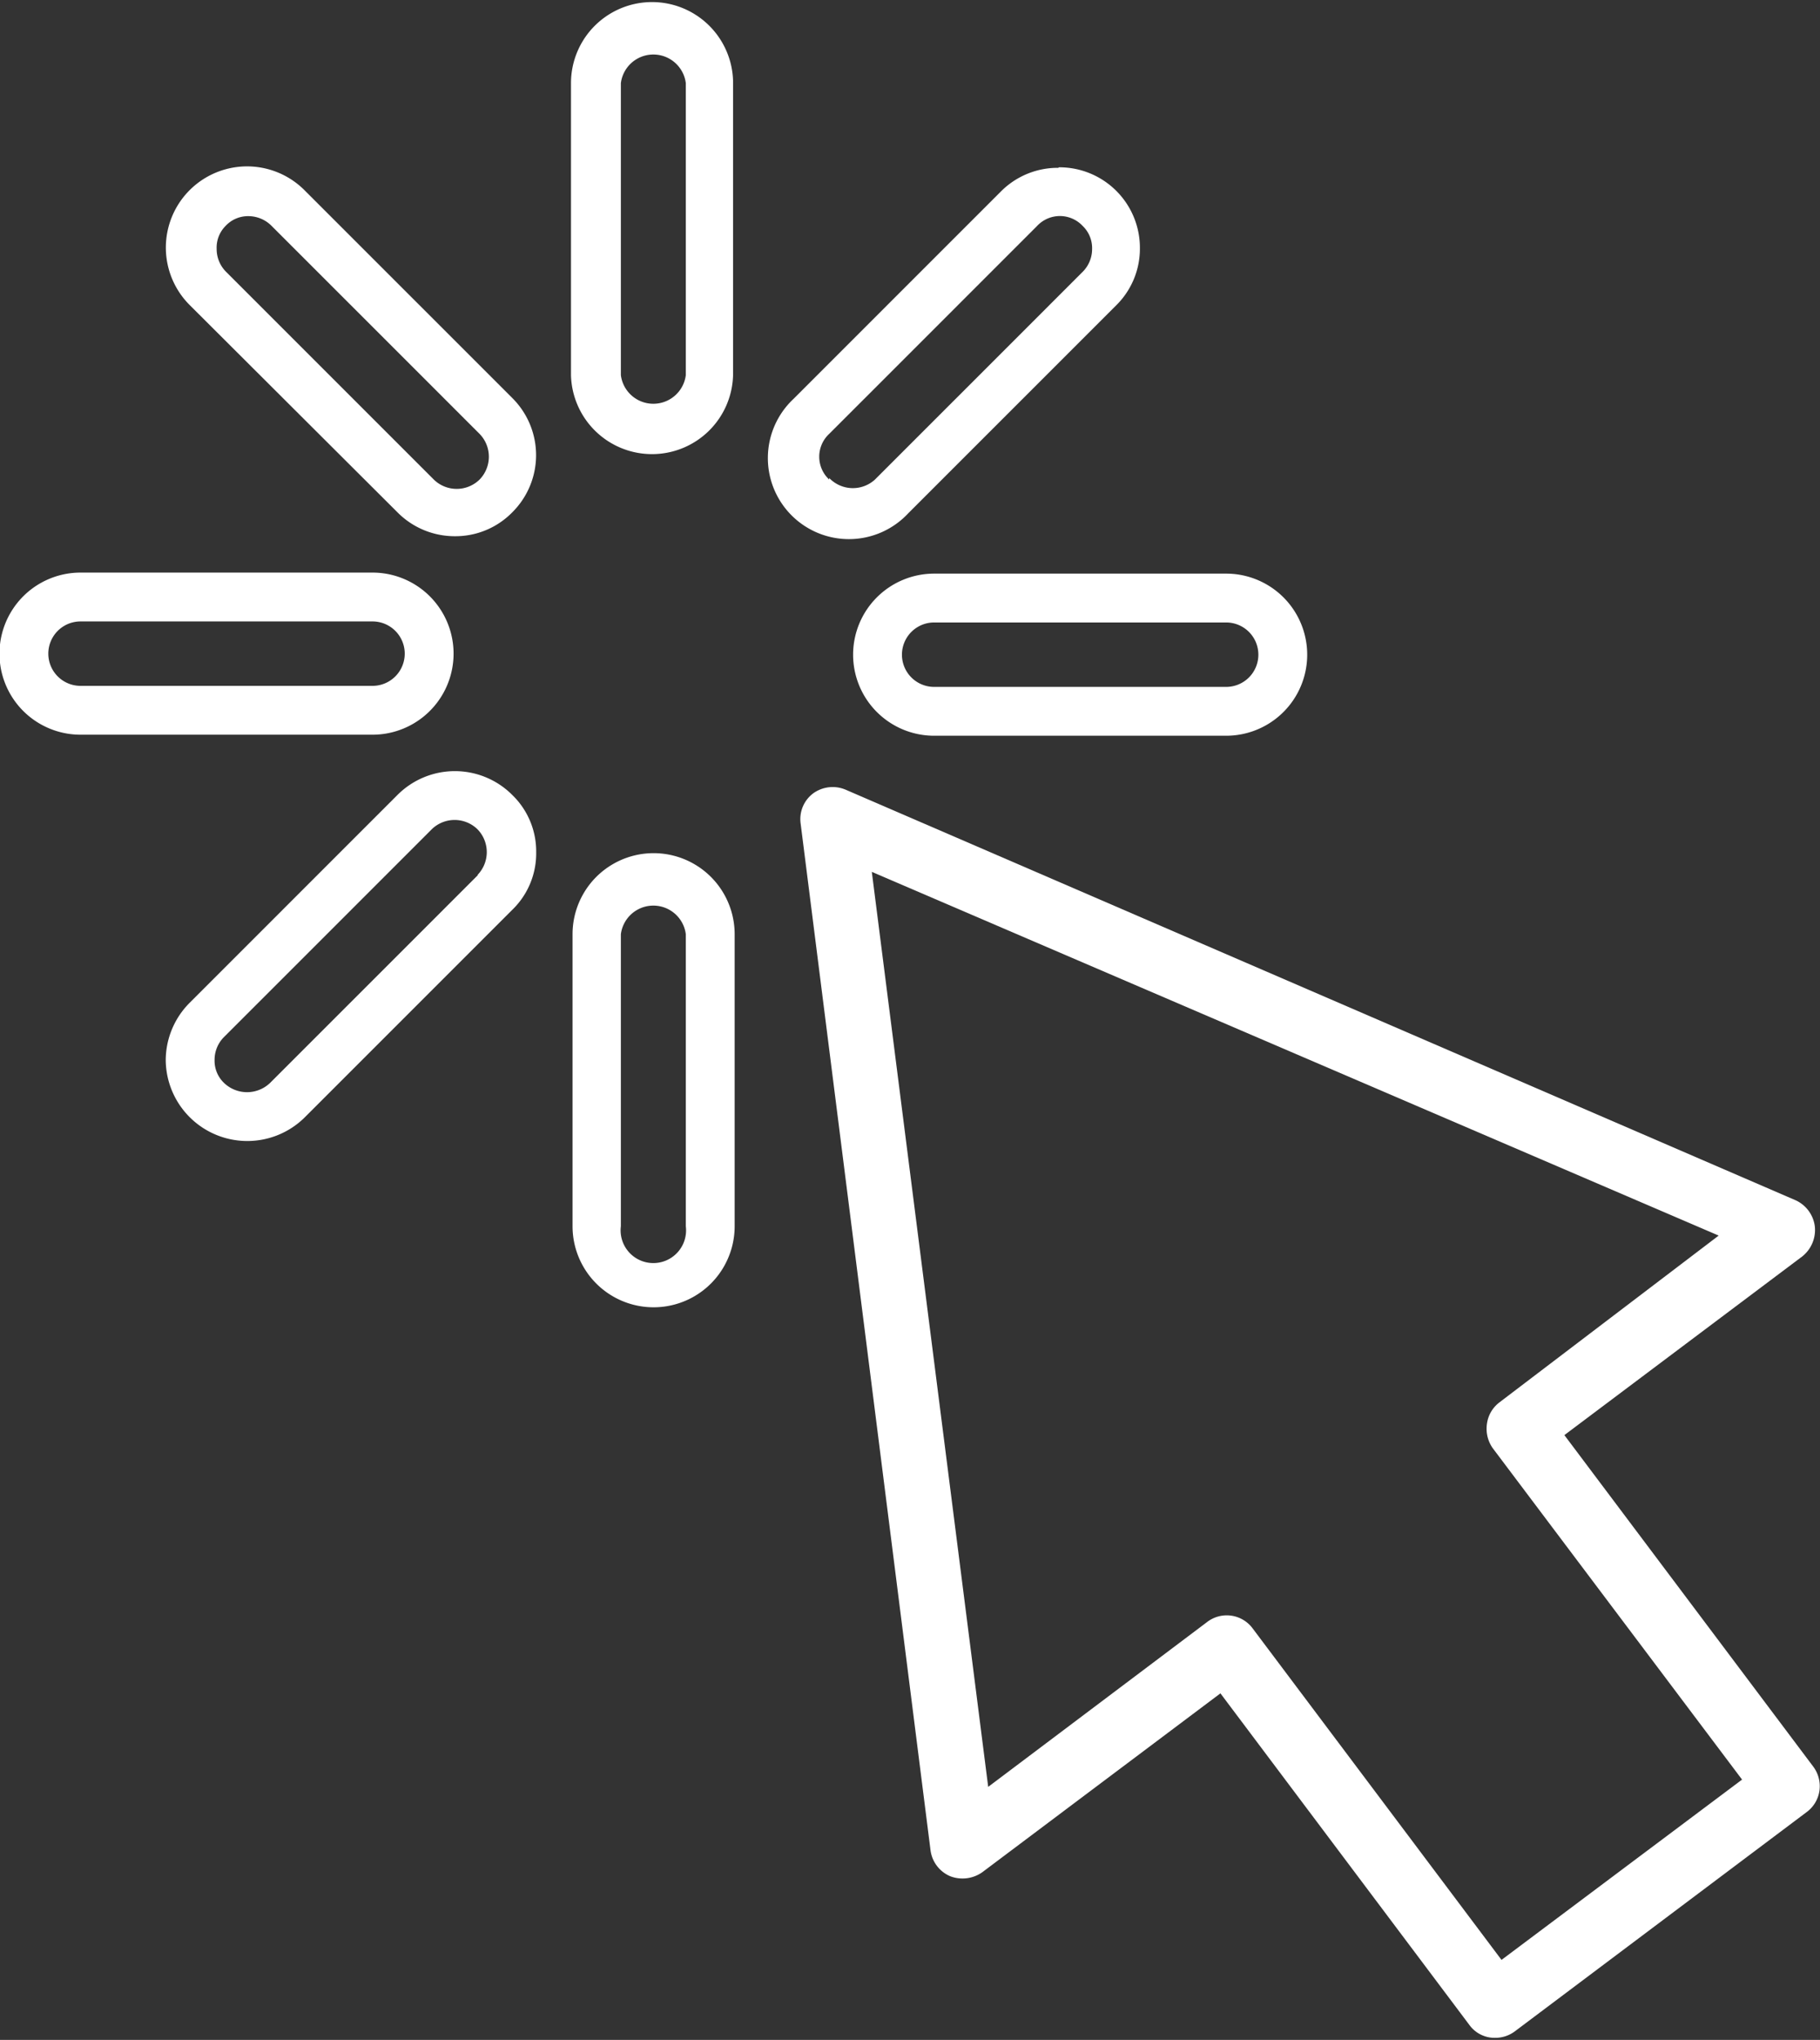
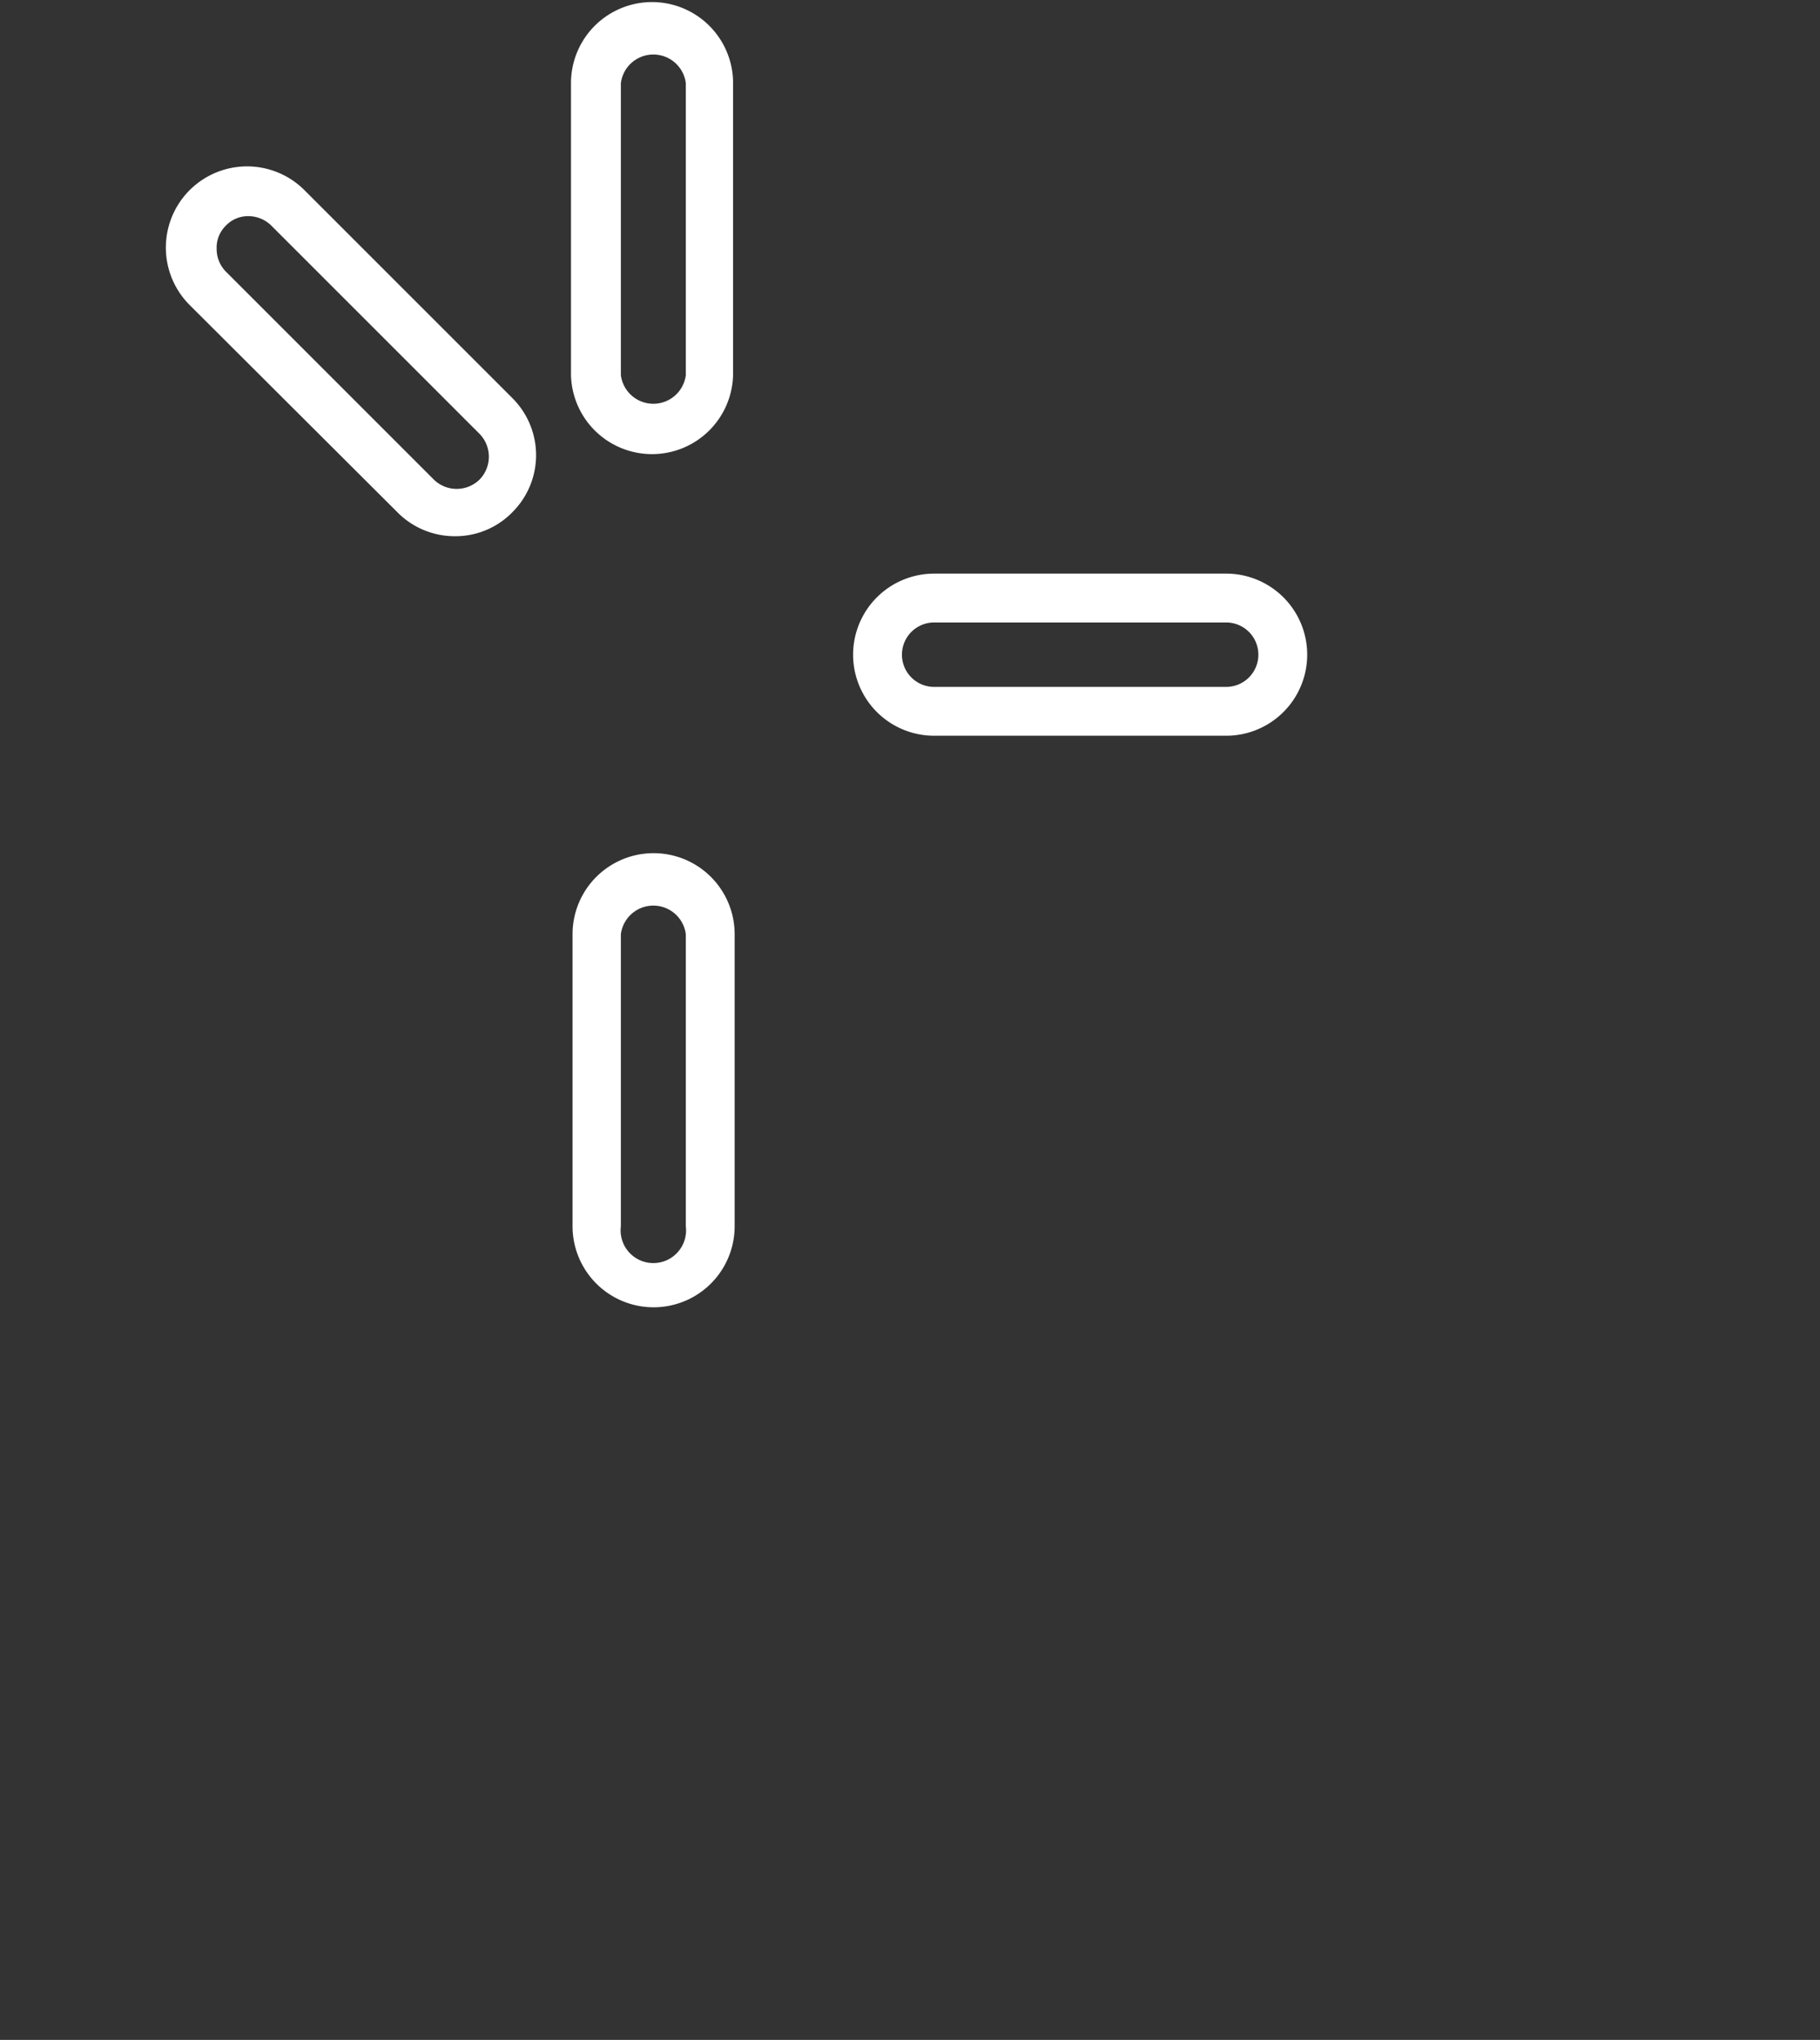
<svg xmlns="http://www.w3.org/2000/svg" id="Layer_1" data-name="Layer 1" viewBox="0 0 35.03 39.26">
  <rect x="0" y="0" width="35.03" height="39.26" fill="#333333" stroke="none" />
  <defs>
    <style>.cls-1{fill:#fff;}</style>
  </defs>
  <title>cursore bianco</title>
  <path class="cls-1" d="M597 246.14a1.56 1.56.0 001.56-1.56V239a1.56 1.56.0 00-3.12.0v5.62A1.56 1.56.0 00597 246.14zM596.4 239a.63.63.0 011.25.0v5.62a.63.63.0 01-1.25.0z" transform="translate(-584.45 -237.4)" />
  <path class="cls-1" d="M595.47 261a1.56 1.56.0 003.12.0v-5.62a1.56 1.56.0 00-3.12.0zm.93-5.62a.63.63.0 011.25.0V261a.63.63.0 11-1.25.0z" transform="translate(-584.45 -237.4)" />
-   <path class="cls-1" d="M604.82 240.63a1.54 1.54.0 00-1.1.45l-4 4a1.56 1.56.0 102.21 2.2l4-4a1.53 1.53.0 00.46-1.1 1.55 1.55.0 00-1.56-1.56zm-4.41 6a.6.6.0 010-.88l4-4a.6.6.0 01.88.0.59.59.0 01.18.44.62.62.0 01-.18.44l-4 4A.63.63.0 01600.41 246.6z" transform="translate(-584.45 -237.4)" />
-   <path class="cls-1" d="M594.77 253.8a1.51 1.51.0 00-.46-1.1 1.56 1.56.0 00-2.21.0l-4 4a1.57 1.57.0 00-.46 1.1 1.57 1.57.0 002.67 1.11l4-4A1.51 1.51.0 00594.77 253.8zm-1.12.44-4 4a.64.64.0 01-.89.0.59.59.0 01-.18-.44.62.62.0 01.18-.44l4-4a.63.63.0 01.88.0.63.63.0 010 .88z" transform="translate(-584.45 -237.4)" />
  <path class="cls-1" d="M600.87 250a1.56 1.56.0 001.56 1.56h5.62a1.56 1.56.0 100-3.12h-5.62A1.56 1.56.0 00600.87 250zm7.8.0a.62.62.0 01-.62.62h-5.62a.62.62.0 110-1.24h5.62A.62.62.0 01608.67 250z" transform="translate(-584.45 -237.4)" />
-   <path class="cls-1" d="M586 251.54h5.62a1.56 1.56.0 100-3.12H586a1.56 1.56.0 100 3.12zm0-2.18h5.62a.62.62.0 110 1.24H586a.62.62.0 110-1.24z" transform="translate(-584.45 -237.4)" />
  <path class="cls-1" d="M592.1 247.26a1.55 1.55.0 001.11.46 1.53 1.53.0 001.1-.46 1.55 1.55.0 000-2.2l-4-4a1.56 1.56.0 10-2.21 2.21zm-3.31-5.51a.59.59.0 01.44-.19.63.63.0 01.45.19l4 4a.63.63.0 010 .88.63.63.0 01-.88.0l-4-4a.62.62.0 01-.18-.44A.59.59.0 01588.79 241.75z" transform="translate(-584.45 -237.4)" />
-   <path class="cls-1" d="M619.38 261a.64.64.0 00-.37-.5l-18.28-7.9a.64.64.0 00-.63.07.62.62.0 00-.24.58l2.5 19.76a.63.63.0 00.38.5.66.66.0 00.62-.08l4.58-3.44 4.79 6.38a.6.6.0 00.5.25.63.63.0 00.37-.12l5.63-4.23a.62.62.0 00.24-.41.63.63.0 00-.12-.46l-4.79-6.38 4.58-3.44A.65.65.0 00619.38 261zm-6.07 3.39a.62.62.0 00-.24.41.65.65.0 00.11.47l4.8 6.38-4.63 3.47-4.79-6.38a.62.62.0 00-.88-.12l-4.21 3.17-2.24-17.61 16.3 7z" transform="translate(-584.45 -237.4)" />
</svg>